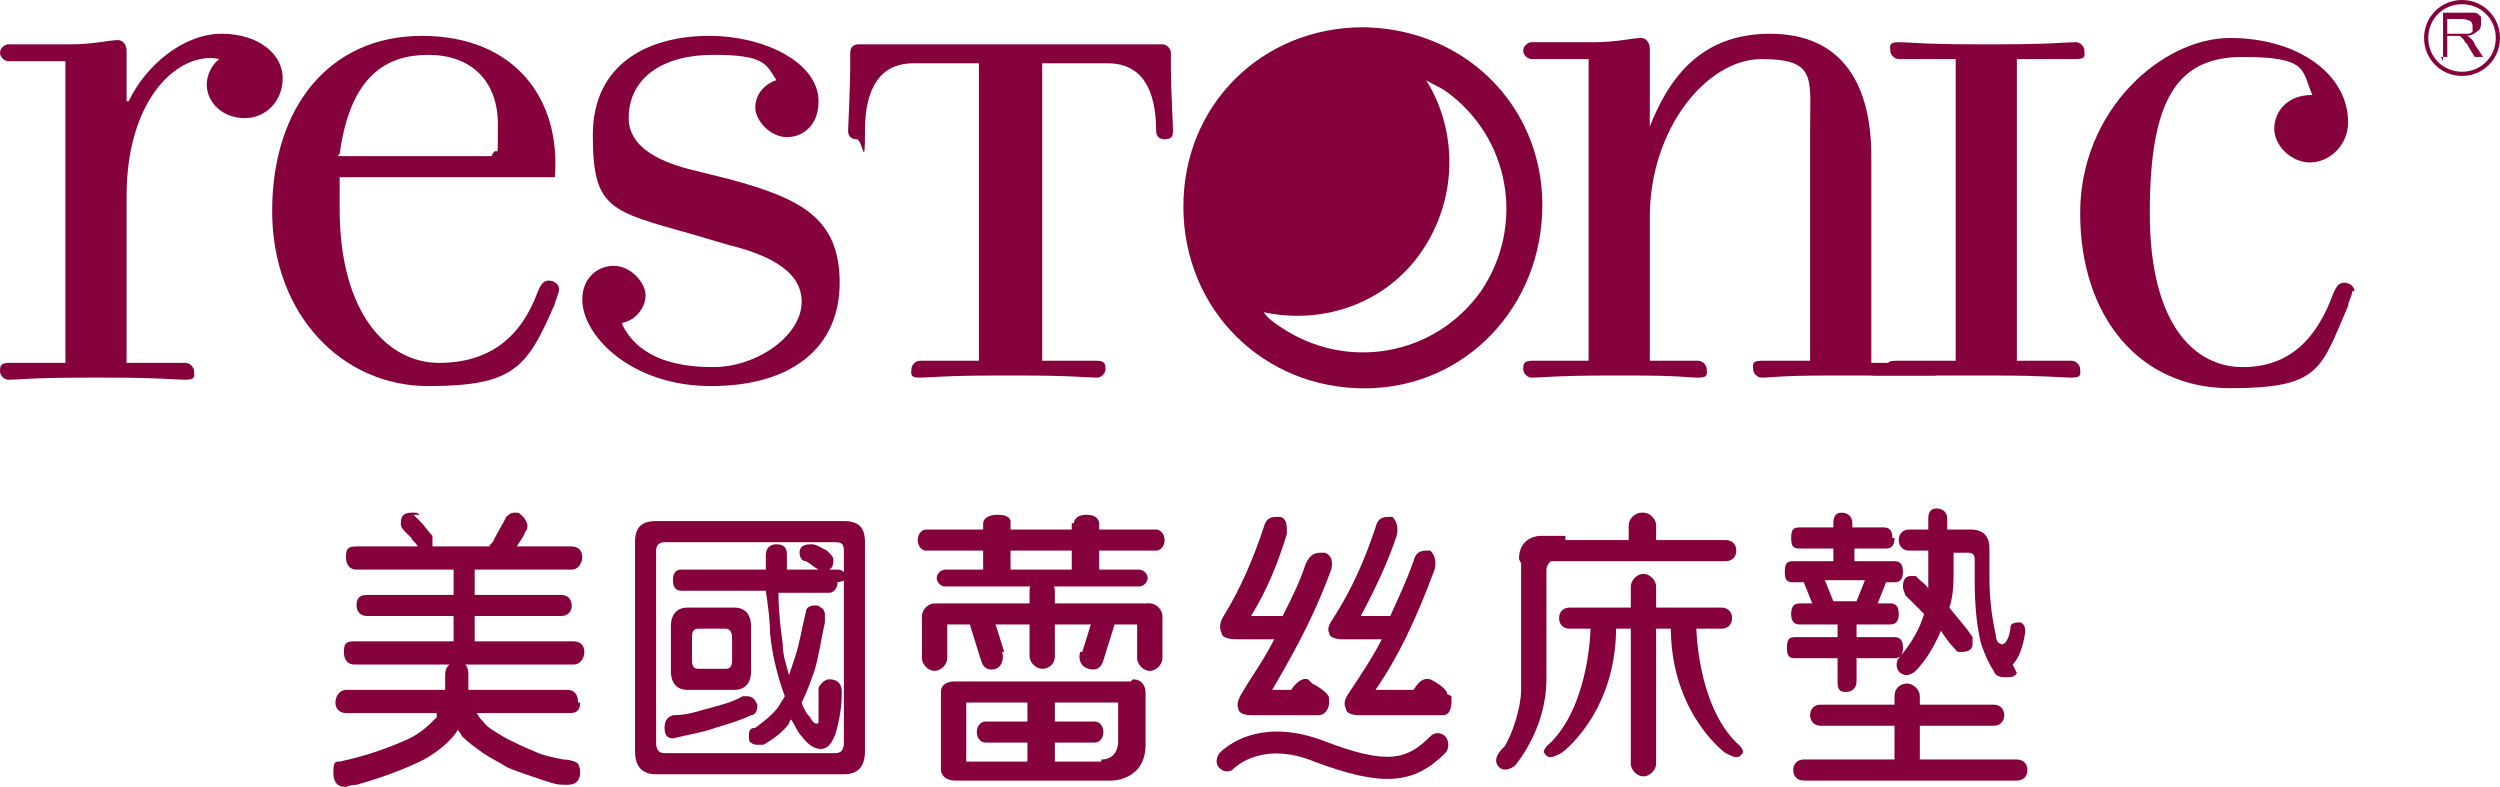
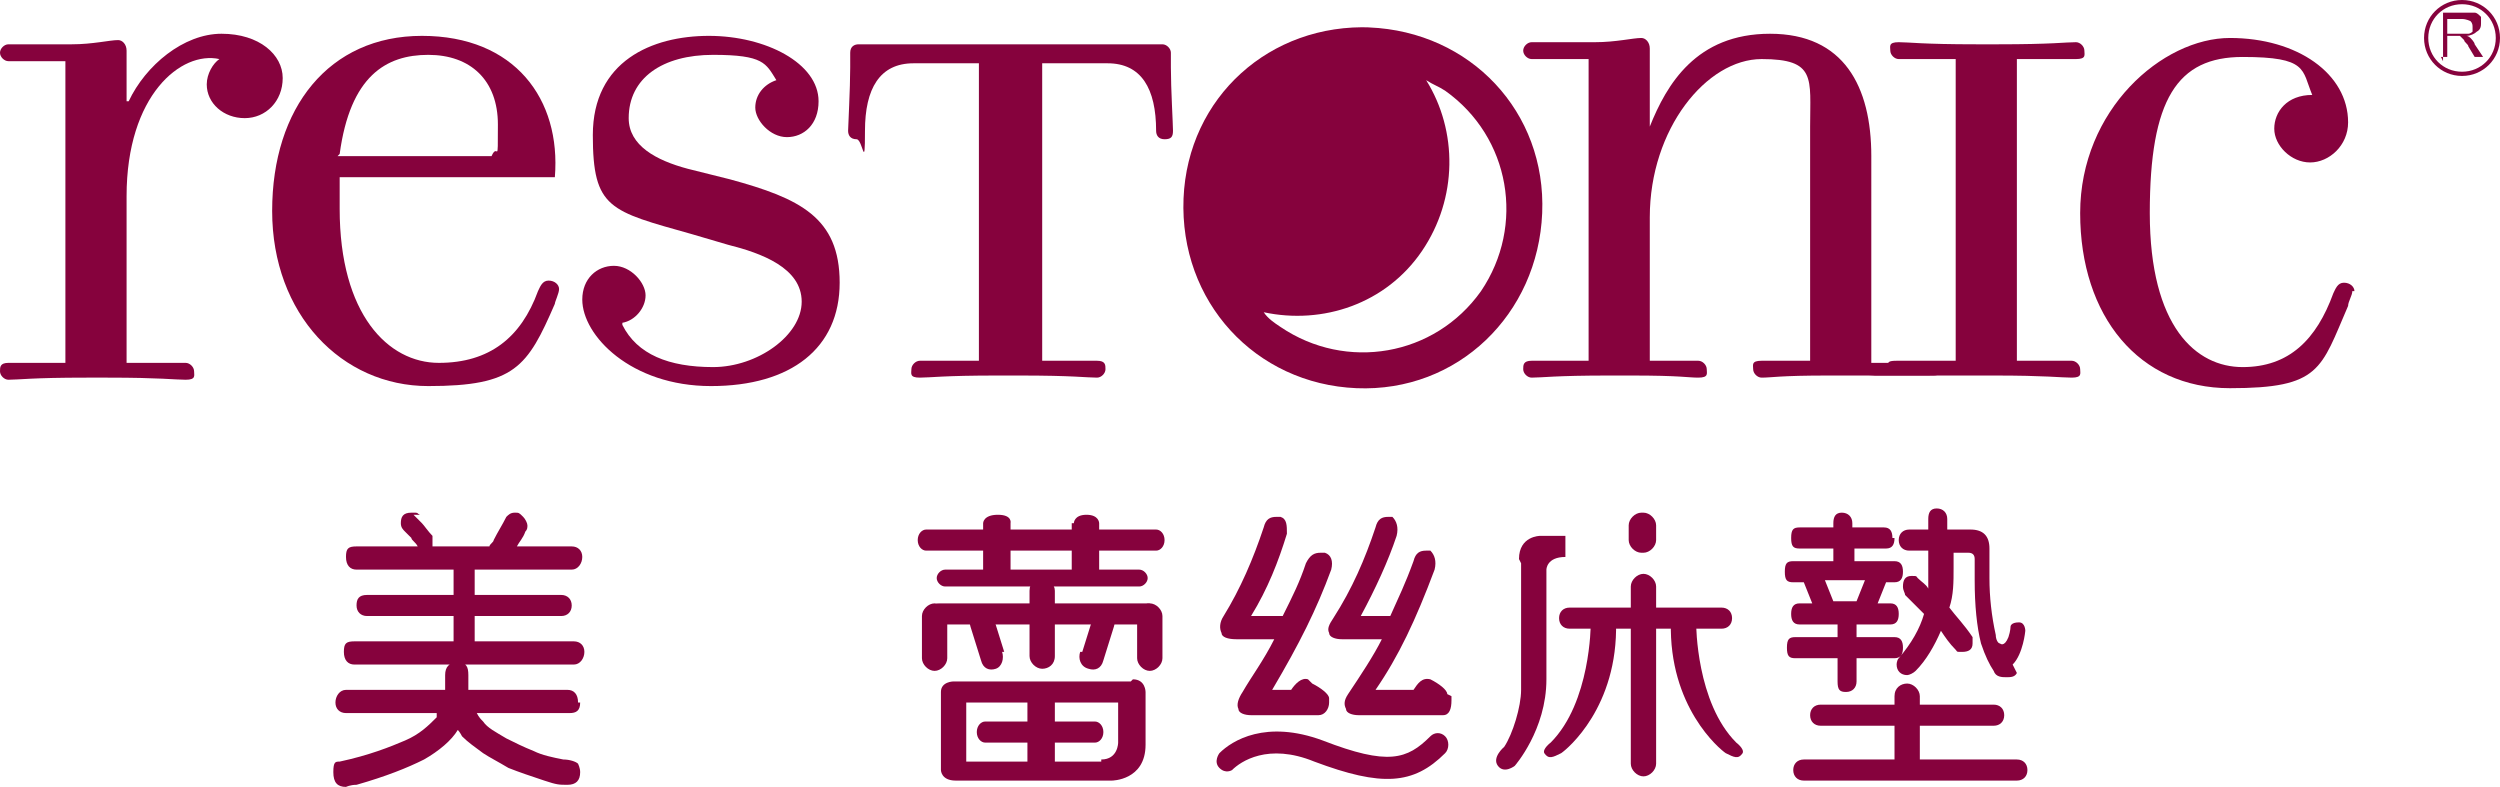
<svg xmlns="http://www.w3.org/2000/svg" id="_圖層_1" data-name="圖層_1" version="1.1" viewBox="0 0 118.5 37.3">
  <defs>
    <style>
      .st0 {
        fill: #86023d;
      }
    </style>
  </defs>
  <g>
    <g>
      <path class="st0" d="M6,4.8v-2.4c0-.3-.2-.5-.4-.5-.4,0-1.2.2-2.2.2-1.6,0-2.8,0-3,0s-.4.2-.4.4.2.4.4.4,1.4,0,2.7,0v14.3c-1.9,0-2.3,0-2.7,0s-.4.2-.4.4.2.4.4.4c.5,0,1.1-.1,3.7-.1h1c2.5,0,3.2.1,3.7.1s.4-.2.4-.4-.2-.4-.4-.4c-.5,0-1.1,0-2.8,0v-7.9c0-4.8,2.6-6.9,4.4-6.5-.3.2-.6.7-.6,1.2,0,.9.8,1.6,1.8,1.6s1.8-.8,1.8-1.9-1.1-2.1-2.9-2.1-3.6,1.5-4.4,3.2" />
      <path class="st0" d="M16.1,7.3c.5-3.7,2.2-4.7,4.2-4.7s3.3,1.2,3.3,3.3,0,.8-.3,1.5h-7.3ZM16,8.4h10.3c.3-3.7-1.9-6.7-6.3-6.7s-7.1,3.4-7.1,8.3,3.3,8.3,7.4,8.3,4.7-.9,6-3.9c0-.1.2-.5.2-.7s-.2-.4-.5-.4-.4.3-.5.5c-.8,2.2-2.3,3.4-4.7,3.4s-4.7-2.3-4.7-7.3,0-1.1,0-1.6Z" />
      <path class="st0" d="M29.5,15.3c.6-.1,1.1-.7,1.1-1.3s-.7-1.4-1.5-1.4-1.5.6-1.5,1.6c0,1.7,2.3,4.1,6.1,4.1s6.1-1.8,6.1-4.9-1.9-4-5.2-4.9l-2-.5c-1.5-.4-2.8-1.1-2.8-2.4,0-1.9,1.6-3,4-3s2.5.4,3,1.2c-.6.2-1,.7-1,1.3s.7,1.4,1.5,1.4,1.5-.6,1.5-1.7c0-1.8-2.5-3.1-5.2-3.1s-5.5,1.2-5.5,4.7.8,3.6,4.7,4.7l1.7.5c1.6.4,3.5,1.1,3.5,2.7s-2.1,3.1-4.2,3.1-3.6-.6-4.3-2" />
      <path class="st0" d="M49.3,17.1c1.9,0,2.3,0,2.7,0s.4.2.4.4-.2.4-.4.4c-.5,0-1.1-.1-3.7-.1h-1c-2.6,0-3.2.1-3.7.1s-.4-.2-.4-.4.2-.4.4-.4c.5,0,1.1,0,2.8,0V3h-3.1c-1.6,0-2.3,1.2-2.3,3.2s-.1.4-.4.4-.4-.2-.4-.4.1-2,.1-3v-.7c0-.3.2-.4.4-.4s1.1,0,1.5,0h11.4c.4,0,1.3,0,1.5,0s.4.2.4.4v.7c0,1,.1,2.7.1,3s-.1.4-.4.4-.4-.2-.4-.4c0-2-.7-3.2-2.3-3.2h-3.1v14.2Z" />
      <path class="st0" d="M91.8,17.6c0-.3.5-.4.3-.4-.5,0-1.7,0-3.4,0V7.4c0-3.3-1.3-5.8-4.8-5.8s-4.9,2.4-5.7,4.4v-3.7c0-.3-.2-.5-.4-.5-.4,0-1.2.2-2.2.2-1.6,0-2.8,0-3,0s-.4.2-.4.4.2.4.4.4,1.4,0,2.7,0v14.3c-1.9,0-2.3,0-2.7,0s-.4.2-.4.4.2.4.4.4c.5,0,1.1-.1,3.7-.1h1c2.4,0,2.7.1,3.2.1s.4-.2.4-.4-.2-.4-.4-.4c-.5,0-.7,0-2.3,0v-6.8c0-4.2,2.7-7.5,5.3-7.5s2.3.9,2.3,3.2v11.1c-1.6,0-1.8,0-2.3,0s-.4.2-.4.4.2.4.4.4c.5,0,.8-.1,3.2-.1h1c2.6,0,3.1,0,3.7,0s.4,0,.4-.3" />
      <path class="st0" d="M95.6,17.1V2.8c1.7,0,2.3,0,2.8,0s.4-.2.4-.4-.2-.4-.4-.4c-.5,0-1.1.1-3.7.1h-1c-2.6,0-3.2-.1-3.7-.1s-.4.2-.4.4.2.4.4.4c.4,0,.8,0,2.7,0v14.3c-1.9,0-2.3,0-2.8,0s-.4.1-.4.4-1.1.3-.9.3c.5,0,2.4,0,4.9,0h1c2.5,0,3.2.1,3.7.1s.4-.2.4-.4-.2-.4-.4-.4c-.5,0-1.1,0-2.8,0" />
      <path class="st0" d="M111.6,13.8c0-.2-.2-.4-.5-.4s-.4.3-.5.5c-.8,2.2-2.1,3.5-4.3,3.5s-4.4-1.9-4.4-7.3,1.3-7.4,4.4-7.4,2.8.6,3.3,1.8c-1.2,0-1.8.8-1.8,1.6s.8,1.6,1.7,1.6,1.8-.8,1.8-1.9c0-2.3-2.4-4-5.6-4s-7.1,3.4-7.1,8.3,2.8,8.3,7.1,8.3,4.3-.9,5.6-3.9c0-.2.2-.5.2-.7" />
      <path class="st0" d="M65,1.3c-4.8-.2-8.7,3.3-8.9,8.1-.2,4.9,3.4,8.8,8.2,9,4.8.2,8.6-3.5,8.8-8.3.2-4.8-3.4-8.6-8.2-8.8M70.2,13.8c-2.2,3.1-6.4,3.8-9.5,1.7-.3-.2-.6-.4-.8-.7,2.8.6,5.8-.4,7.5-2.9,1.7-2.5,1.7-5.7.2-8.1.3.2.6.3.9.5,3.1,2.2,3.8,6.4,1.7,9.5Z" />
    </g>
    <g>
      <path class="st0" d="M115.8,2.9V.6h1c.2,0,.4,0,.5,0,.1,0,.2.1.3.2,0,.1,0,.2,0,.3s0,.3-.2.4c-.1.1-.3.2-.5.2,0,0,.1,0,.2.1,0,0,.2.2.2.3l.4.6h-.4l-.3-.5c0-.1-.2-.2-.2-.3,0,0-.1-.1-.2-.2,0,0,0,0-.1,0,0,0,0,0-.2,0h-.3v1h-.3ZM116.1,1.6h.6c.1,0,.2,0,.3,0,0,0,.1,0,.2-.1,0,0,0-.1,0-.2,0-.1,0-.2-.1-.3,0,0-.2-.1-.4-.1h-.7v.7Z" />
      <path class="st0" d="M116.7,3.6c-1,0-1.8-.8-1.8-1.8s.8-1.8,1.8-1.8,1.8.8,1.8,1.8-.8,1.8-1.8,1.8ZM116.7.2c-.9,0-1.6.7-1.6,1.6s.7,1.6,1.6,1.6,1.6-.7,1.6-1.6-.7-1.6-1.6-1.6Z" />
    </g>
  </g>
  <g>
-     <path class="st0" d="M40,24.7c.7,0,1,.3,1,1v9.9c0,.7-.3,1.1-1,1.1h-8.9c-.7,0-1-.4-1-1.1v-9.9c0-.7.3-1,1-1h8.9ZM40,35.2v-9.1c0-.3-.1-.4-.4-.4h-8.1c-.3,0-.4.2-.4.4v9.1c0,.3.1.5.4.5h8.1c.3,0,.4-.2.4-.5ZM39.7,27.6c0,.3-.2.5-.4.5h-2.4c0,.9.1,1.7.2,2.4,0,.6.2,1.1.3,1.5.1-.3.2-.6.3-.9.2-.6.3-1.3.5-2.1,0-.2.2-.3.4-.3s.2,0,.3.1c.1,0,.2.2.2.3s0,.2,0,.4c-.2.9-.3,1.7-.5,2.3-.2.6-.4,1.1-.6,1.5.1.3.2.5.4.7.1.2.2.3.3.3s.1,0,.1-.3v-1.4c.1-.2.3-.4.5-.4.4,0,.6.2.6.6,0,.7-.1,1.3-.3,2-.2.5-.4.7-.7.7s-.6-.2-.9-.6c-.2-.2-.3-.5-.5-.8,0,0-.1.1-.1.2-.3.4-.7.7-1.2,1-.1,0-.2,0-.3,0s-.2,0-.3-.1c-.1,0-.1-.2-.1-.3,0-.2,0-.4.3-.4.4-.3.8-.6,1.1-1,.1-.2.2-.3.3-.5-.3-.8-.6-1.9-.7-3,0-.6-.1-1.3-.2-2h-4c-.3,0-.4-.2-.4-.5s.1-.5.4-.5h4c0-.2,0-.5,0-.7s.1-.5.5-.5.5.2.5.5v.7h1.5c-.2-.1-.4-.3-.6-.4-.2,0-.3-.2-.3-.4s.1-.4.5-.4,0,0,.1,0c.2,0,.5.2.7.3.2.2.3.3.3.4,0,.2,0,.4-.2.5h.4c.3,0,.4.2.4.5ZM35.9,33.4c0,.3-.1.5-.3.5-.4.2-1,.4-1.7.6-.5.2-1.2.3-2,.5-.3,0-.4-.2-.4-.5s.1-.5.4-.6c.7,0,1.2-.2,1.6-.3.7-.2,1.2-.3,1.7-.6,0,0,.1,0,.2,0,.3,0,.4.2.5.4ZM34.8,28.8c.5,0,.8.3.8.9v2.1c0,.6-.3.9-.8.9h-2.2c-.5,0-.8-.3-.8-.9v-2.1c0-.6.3-.9.8-.9h2.2ZM34.7,31.3v-1.1c0-.2-.1-.4-.3-.4h-1.3c-.2,0-.3.1-.3.4v1.1c0,.3.1.4.3.4h1.3c.2,0,.3-.1.3-.4Z" />
    <g>
      <path class="st0" d="M89.8,25.5c0,.3-.1.5-.4.5h-1.5v.6h1.9c.3,0,.4.2.4.5s-.1.5-.4.5h-.4l-.4,1h.6c.3,0,.4.2.4.5s-.1.5-.4.5h-1.6v.6h1.8c.3,0,.4.2.4.5s-.1.5-.4.5h-1.8v1.1c0,.3-.2.5-.5.5s-.4-.1-.4-.5v-1.1h-2c-.3,0-.4-.1-.4-.5s.1-.5.4-.5h2v-.6h-1.8c-.3,0-.4-.2-.4-.5s.1-.5.4-.5h.6l-.4-1h-.5c-.3,0-.4-.1-.4-.5s.1-.5.4-.5h1.9v-.6h-1.6c-.3,0-.4-.1-.4-.5s.1-.5.4-.5h1.6v-.2c0-.3.1-.5.4-.5s.5.2.5.5v.2h1.5c.3,0,.4.2.4.5ZM88,28.5l.4-1h-1.9l.4,1h1.1ZM95.6,31.9c-.1.2-.3.2-.5.2-.2,0-.5,0-.6-.3-.2-.3-.4-.7-.6-1.3-.2-.8-.3-1.8-.3-3v-1c0-.2-.1-.3-.3-.3h-.7v.7c0,.7,0,1.3-.2,1.9.3.4.7.8,1.1,1.4,0,.1,0,.2,0,.3,0,.3-.2.4-.5.4s-.2,0-.3-.1c-.3-.3-.5-.6-.7-.9-.3.7-.7,1.4-1.2,1.9-.1.1-.3.2-.4.2-.3,0-.5-.2-.5-.5,0,0,0-.2.1-.3.6-.7,1-1.4,1.2-2.1-.3-.3-.6-.6-.9-.9,0-.1-.1-.2-.1-.4,0-.3.1-.5.4-.5s.2,0,.3.1c.2.2.4.3.5.5,0-.4,0-.7,0-1.1v-.7h-.9c-.3,0-.5-.2-.5-.5s.2-.5.5-.5h.9v-.5c0-.3.1-.5.4-.5s.5.2.5.5v.5h1.1c.6,0,.9.3.9.9v1.4c0,.9.1,1.8.3,2.7,0,.2.1.4.2.4,0,0,.2.2.4-.3.1-.3.1-.5.1-.5,0,0,0-.2.4-.2.3,0,.3.4.3.4,0,0-.1,1.1-.6,1.6Z" />
      <path class="st0" d="M95,33.9c0,.3-.2.5-.5.5h-8.2c-.3,0-.5-.2-.5-.5h0c0-.3.2-.5.5-.5h8.2c.3,0,.5.2.5.5h0Z" />
      <path class="st0" d="M96.1,36.5c0,.3-.2.5-.5.5h-10.1c-.3,0-.5-.2-.5-.5h0c0-.3.2-.5.5-.5h10.1c.3,0,.5.2.5.5h0Z" />
      <path class="st0" d="M90.4,32.4h0c.3,0,.6.3.6.6v3.2c0,.4-.3.6-.6.6h0c-.4,0-.6-.3-.6-.6v-3.2c0-.4.3-.6.6-.6Z" />
    </g>
    <path class="st0" d="M58.4,36.5c.4-.4,1.7-1.3,3.9-.4,3.2,1.2,4.7,1.1,6.2-.4.2-.2.2-.6,0-.8-.2-.2-.5-.2-.7,0-1.1,1.1-2,1.4-5.1.2-2.7-1-4.3,0-4.9.6,0,0-.3.4,0,.7.3.3.6.1.6.1Z" />
    <g>
      <path class="st0" d="M68.6,32.9s0,0,0,0c0-.2-.4-.5-.8-.7-.4-.1-.6.2-.8.5-.4,0-1,0-1.8,0,1.1-1.6,1.9-3.3,2.8-5.7.1-.4,0-.7-.2-.9,0,0-.2,0-.2,0-.3,0-.5.1-.6.5-.4,1.1-.7,1.7-1.1,2.6h-1.4c.7-1.3,1.3-2.6,1.7-3.8.1-.4,0-.7-.2-.9,0,0-.2,0-.2,0-.3,0-.5.1-.6.5-.5,1.5-1.1,2.9-2,4.3-.2.3-.3.5-.2.7,0,.2.3.3.6.3,0,0,0,0,.2,0,0,0,0,0,0,0,0,0,.6,0,1.7,0-.4.8-1,1.7-1.6,2.6-.2.3-.2.5-.1.7,0,.2.3.3.6.3s0,0,.1,0c0,0,0,0,0,0s.7,0,2,0h1.9c.3,0,.4-.3.4-.7,0,0,0-.1,0-.2Z" />
      <path class="st0" d="M62,32.2c-.3-.1-.6.2-.8.5-.3,0-.6,0-.9,0,1.3-2.2,2.1-3.8,2.8-5.7.1-.4,0-.7-.3-.8,0,0-.2,0-.2,0-.3,0-.5.1-.7.5-.3.9-.6,1.5-1.1,2.5h-1.5c.8-1.3,1.3-2.6,1.7-3.9,0-.4,0-.7-.3-.8,0,0-.2,0-.2,0-.3,0-.5.1-.6.5-.5,1.5-1.1,2.9-1.9,4.2-.2.3-.2.6-.1.8,0,.2.3.3.7.3h1.8c-.5,1-1.1,1.8-1.5,2.5-.2.3-.3.6-.2.8,0,.2.3.3.6.3,0,0,.2,0,.2,0,0,0,.6,0,1.6,0h1.4c.3,0,.5-.3.5-.6,0,0,0-.2,0-.2,0-.2-.4-.5-.8-.7Z" />
    </g>
    <rect class="st0" x="48.7" y="33" width="1.3" height="3.3" />
    <path class="st0" d="M46.6,24.8s0-.4.7-.4.6.4.6.4v2.3h-1.3v-2.3Z" />
    <path class="st0" d="M50.9,24.8s0-.4.6-.4.6.4.6.4v2.3h-1.3v-2.3Z" />
    <path class="st0" d="M55.2,25.6c0,.3-.2.5-.4.5h-10.9c-.2,0-.4-.2-.4-.5h0c0-.3.2-.5.4-.5h10.9c.2,0,.4.2.4.5h0Z" />
    <path class="st0" d="M54.4,27.4c0,.2-.2.4-.4.4h-9.2c-.2,0-.4-.2-.4-.4h0c0-.2.2-.4.4-.4h9.2c.2,0,.4.2.4.4h0Z" />
    <path class="st0" d="M50,31.1c0,.4-.3.6-.6.6h0c-.3,0-.6-.3-.6-.6v-3.1c0-.4.3-.6.6-.6h0c.3,0,.6.3.6.6v3.1Z" />
    <path class="st0" d="M44.9,31.2c0,.3-.3.6-.6.6h0c-.3,0-.6-.3-.6-.6v-2c0-.3.3-.6.6-.6h0c.3,0,.6.3.6.6v2Z" />
    <path class="st0" d="M55.1,31.2c0,.3-.3.6-.6.6h0c-.3,0-.6-.3-.6-.6v-2c0-.3.3-.6.6-.6h0c.3,0,.6.3.6.6v2Z" />
    <path class="st0" d="M54.8,29.1c0,.3-.2.5-.4.5h-9.9c-.2,0-.4-.2-.4-.5h0c0-.3.2-.5.4-.5h9.9c.2,0,.4.2.4.5h0Z" />
    <path class="st0" d="M47.5,30.9c.1.3,0,.7-.3.8h0c-.3.1-.6,0-.7-.4l-.5-1.6c-.1-.3,0-.7.4-.8h0c.3-.1.6,0,.7.4l.5,1.6Z" />
    <path class="st0" d="M51.2,30.9c-.1.3,0,.7.4.8h0c.3.1.6,0,.7-.4l.5-1.6c.1-.3,0-.7-.3-.8h0c-.3-.1-.6,0-.7.4l-.5,1.6Z" />
    <path class="st0" d="M52.3,34.7c0,.3-.2.5-.4.5h-5.2c-.2,0-.4-.2-.4-.5h0c0-.3.2-.5.4-.5h5.2c.2,0,.4.2.4.5h0Z" />
    <path class="st0" d="M82.1,29.3c0,.3-.2.5-.5.5h-7.2c-.3,0-.5-.2-.5-.5h0c0-.3.2-.5.5-.5h7.2c.3,0,.5.2.5.5h0Z" />
    <path class="st0" d="M77.9,27.2h0c.3,0,.6.3.6.6v8.4c0,.3-.3.6-.6.6h0c-.3,0-.6-.3-.6-.6v-8.4c0-.3.3-.6.6-.6Z" />
    <path class="st0" d="M77.8,24.3h.1c.3,0,.6.3.6.6v.7c0,.3-.3.6-.6.6h-.1c-.3,0-.6-.3-.6-.6v-.7c0-.3.3-.6.6-.6Z" />
-     <path class="st0" d="M82.3,26.1c0,.3-.2.5-.5.5h-8.7c-.3,0-.5-.2-.5-.5h0c0-.3.2-.5.5-.5h8.7c.3,0,.5.2.5.5h0Z" />
    <path class="st0" d="M72.1,26.7s0,5.2,0,6c0,.8-.4,2.1-.8,2.7,0,0-.6.5-.3.9.3.4.8,0,.8,0,0,0,1.5-1.7,1.5-4.1v-5.2s0-.6.9-.6v-1h-1.2s-1,0-1,1.1Z" />
    <path class="st0" d="M75.4,29.6s0,3.7-1.9,5.6c0,0-.4.3-.3.5.2.3.4.2.8,0,.3-.2,2.7-2.2,2.6-6.2h-1.2Z" />
    <path class="st0" d="M80.4,29.6s0,3.7,1.9,5.6c0,0,.4.3.3.5-.2.3-.4.2-.8,0-.3-.2-2.7-2.2-2.6-6.2h1.2Z" />
    <path class="st0" d="M27.5,33.3c0,.4-.2.5-.5.5h-4.4c.1.2.2.3.3.4.2.3.6.5,1.1.8.4.2.8.4,1.3.6.4.2.9.3,1.4.4.3,0,.6.1.7.2,0,0,.1.2.1.4,0,.4-.2.6-.6.6s-.5,0-1.1-.2c-.6-.2-1.2-.4-1.7-.6-.5-.3-.9-.5-1.2-.7-.4-.3-.7-.5-1-.8,0,0-.1-.2-.2-.3-.3.5-.9,1-1.6,1.4-.8.4-1.8.8-3.2,1.2-.3,0-.5.1-.5.1-.4,0-.6-.2-.6-.7s.1-.5.3-.5c1.4-.3,2.4-.7,3.1-1,.7-.3,1.1-.7,1.5-1.1,0,0,0-.1,0-.2h-4.3c-.3,0-.5-.2-.5-.5s.2-.6.5-.6h4.7v-.7c0-.4.2-.6.6-.6s.5.2.5.6v.7h4.7c.3,0,.5.2.5.6ZM19.6,24.4c.1.1.3.3.4.4.1.1.3.4.5.6,0,.1,0,.2,0,.3s0,.2,0,.2h2.7c0-.1.2-.2.2-.3.2-.4.4-.7.6-1.1.1-.1.2-.2.4-.2s.2,0,.4.2c.1.1.2.3.2.4s0,.2-.1.3c-.1.3-.3.5-.4.7,0,0,0,0,0,0h2.6c.3,0,.5.2.5.5s-.2.6-.5.6h-4.6v1.2h4.1c.3,0,.5.2.5.5s-.2.5-.5.5h-4.1v1.2h4.7c.3,0,.5.2.5.5s-.2.6-.5.6h-10.4c-.3,0-.5-.2-.5-.6s.1-.5.5-.5h4.7v-1.2h-4.1c-.3,0-.5-.2-.5-.5s.1-.5.5-.5h4.1v-1.2h-4.6c-.3,0-.5-.2-.5-.6s.1-.5.5-.5h2.9c-.1-.2-.3-.3-.3-.4-.1-.1-.2-.2-.3-.3-.1-.1-.2-.2-.2-.4,0-.3.1-.5.5-.5s.2,0,.4.1Z" />
    <path class="st0" d="M53.6,32.3h-8.4s-.6,0-.6.5v3.7s0,.5.7.5h7.4s1.6,0,1.6-1.7v-2.5s0-.6-.6-.6ZM52.2,36.1h-6.4v-2.8h7.2v1.9s0,.8-.8.8Z" />
  </g>
</svg>